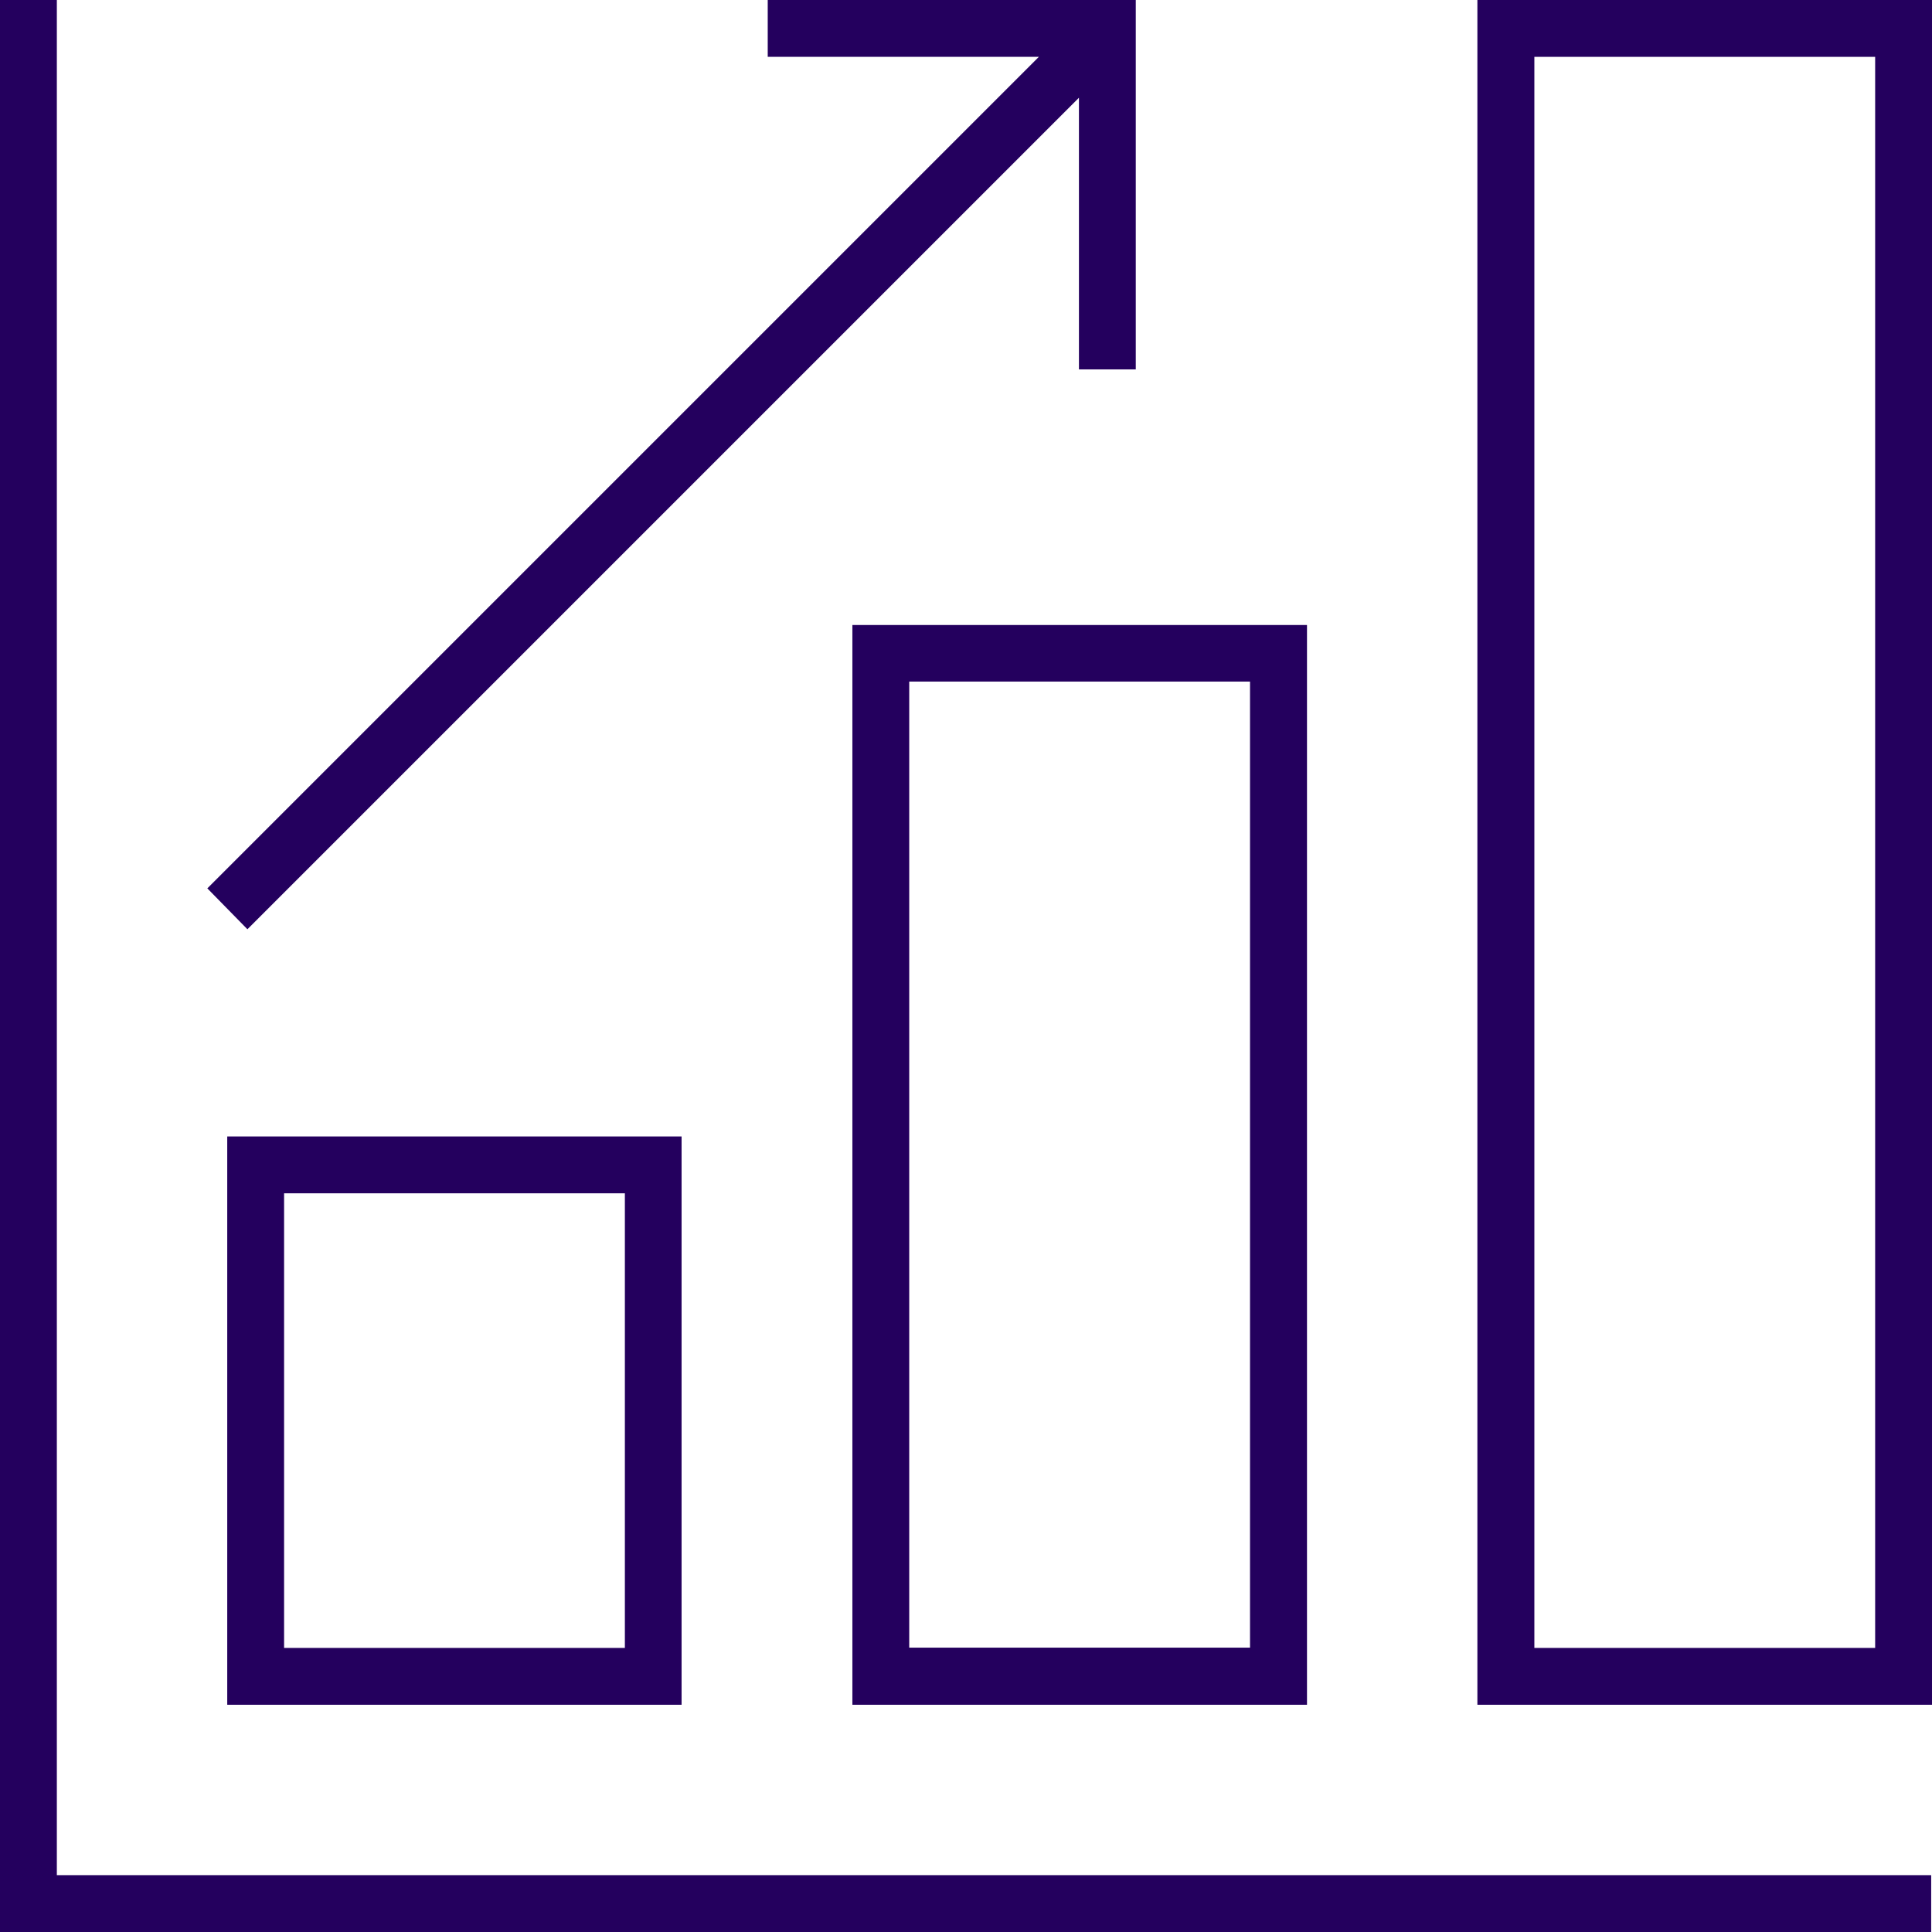
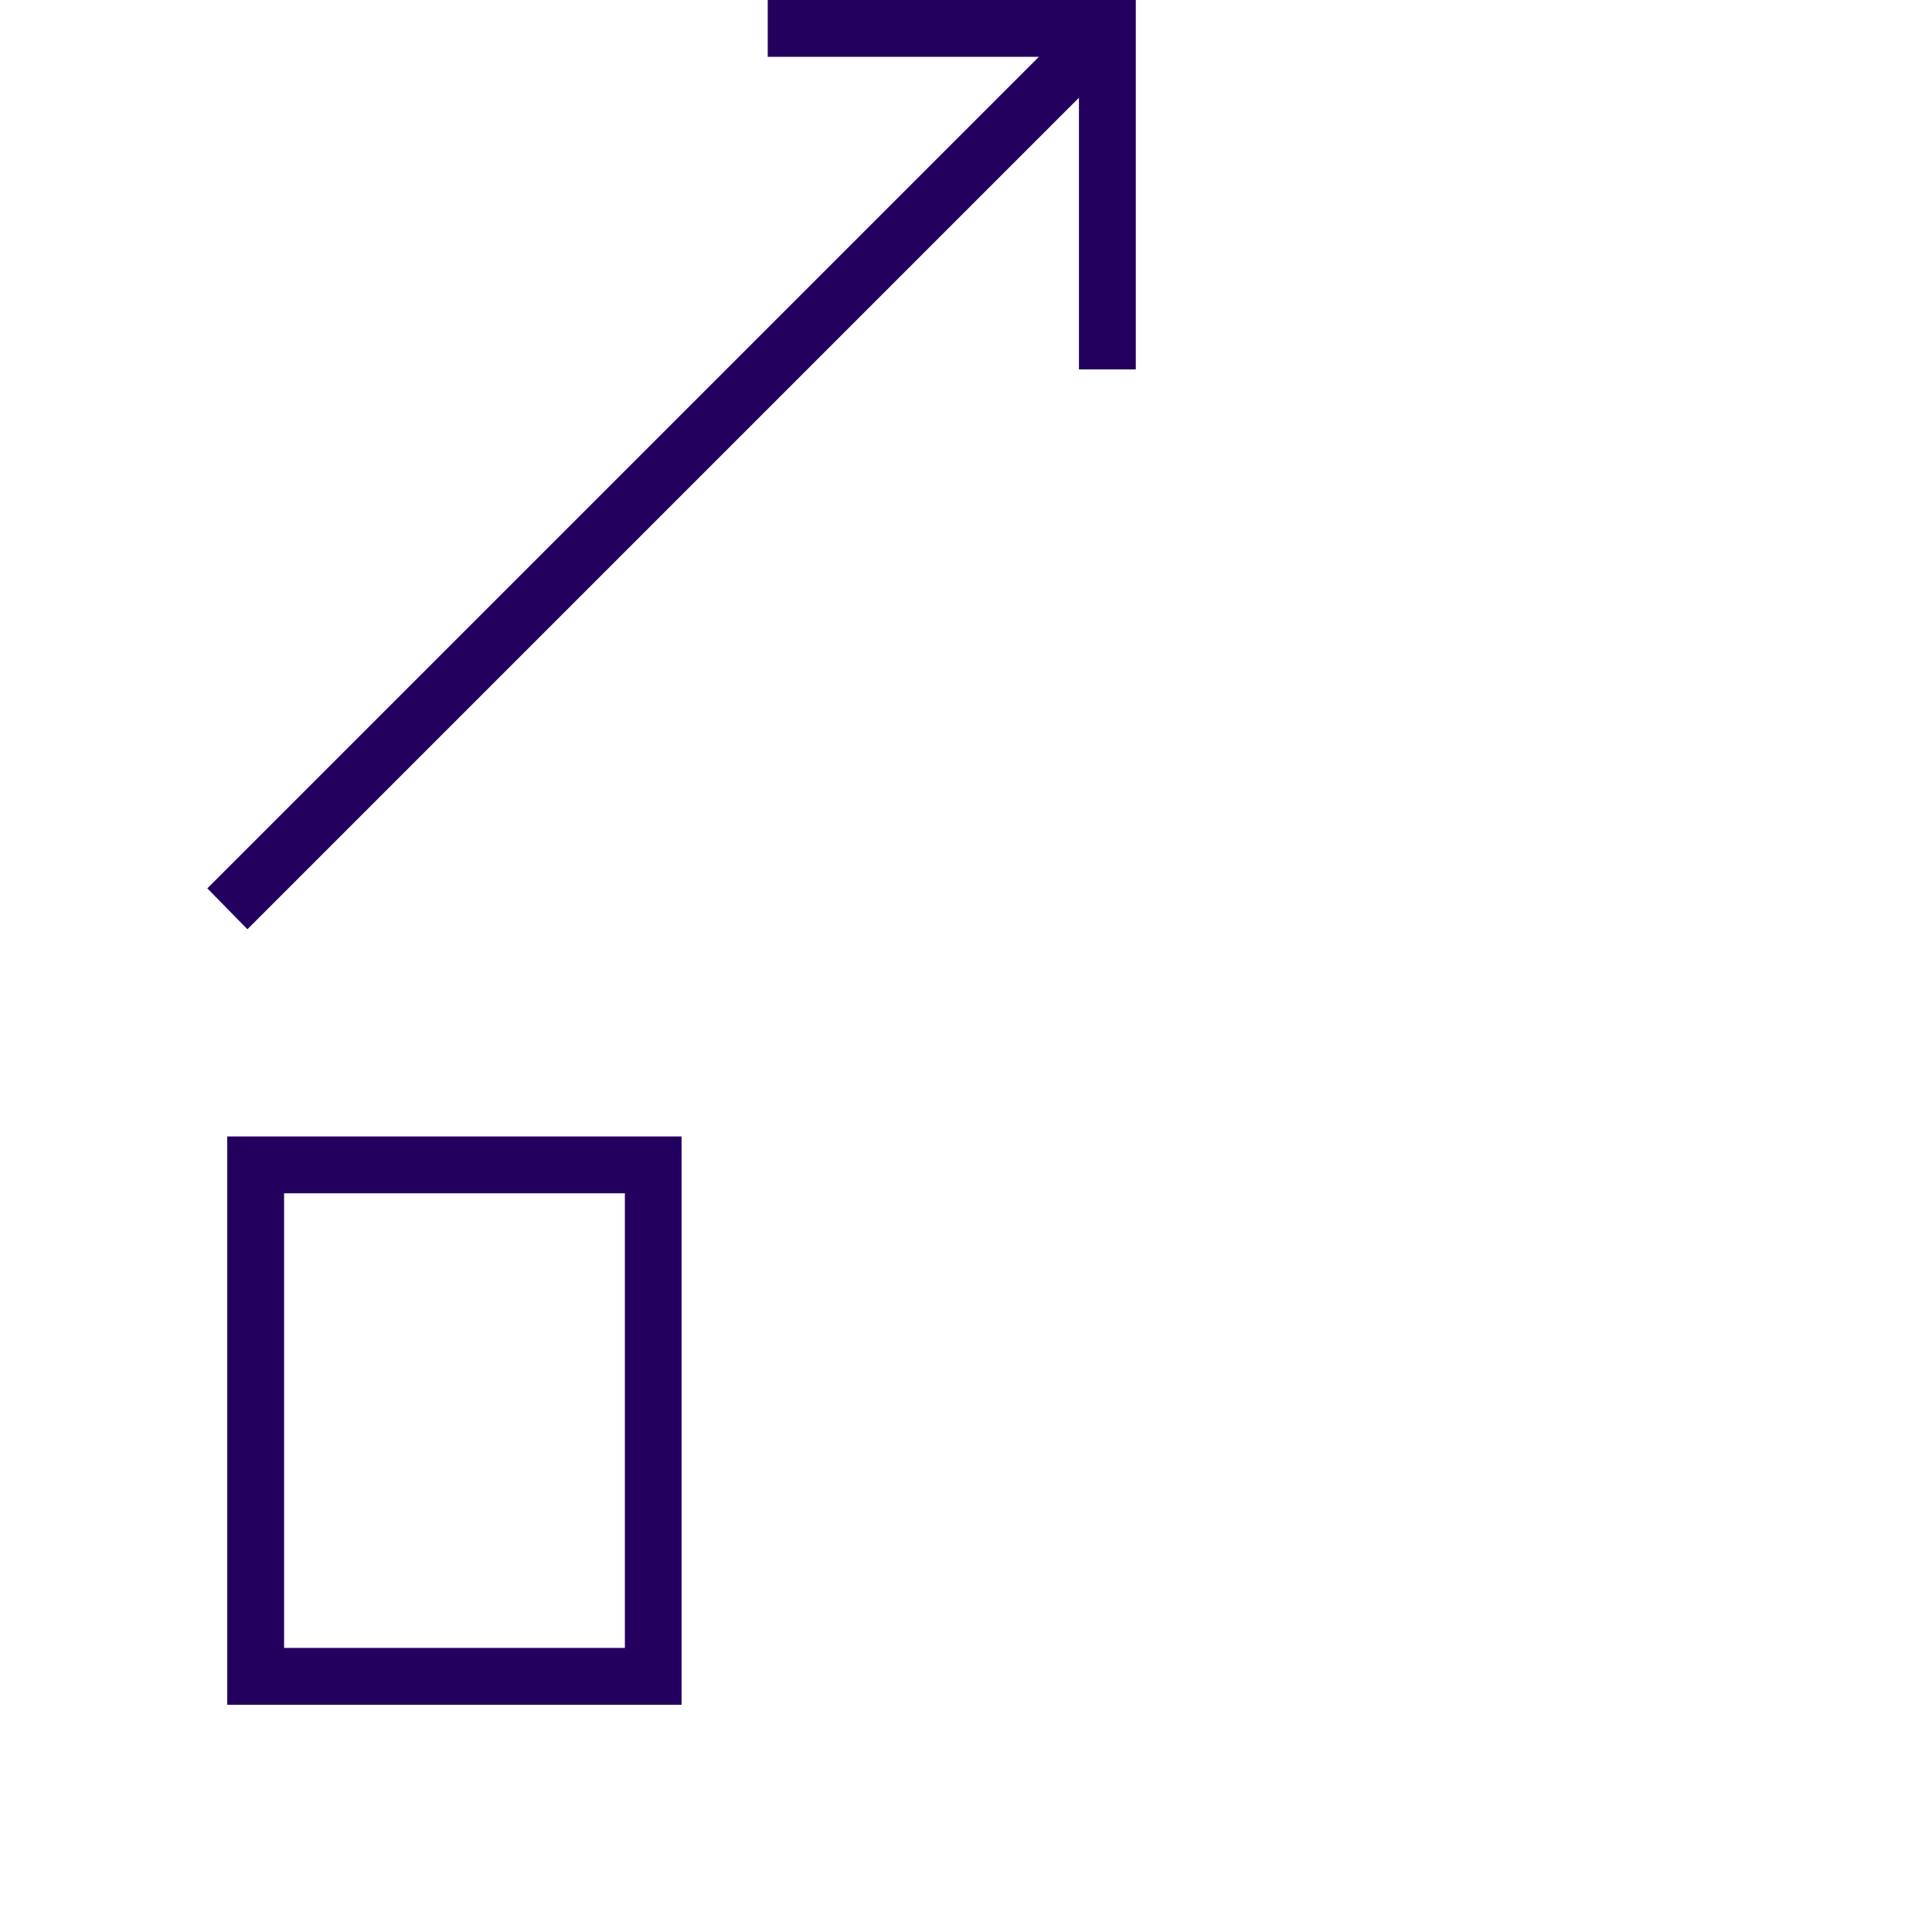
<svg xmlns="http://www.w3.org/2000/svg" id="Layer_1" data-name="Layer 1" viewBox="0 0 141.73 141.73">
  <defs>
    <style>.cls-1{fill:#24005e;}</style>
  </defs>
  <g id="Icons">
-     <path class="cls-1" d="M141.67,137.56H4.17V0H0V141.73H141.67Z" />
-     <path class="cls-1" d="M141.73,0H108.38V125.06h33.35Zm-4.17,120.89h-25V4.17h25Z" />
-     <path class="cls-1" d="M62.53,125.06H95.88V45.85H62.53ZM66.7,50h25v70.87h-25Z" />
    <path class="cls-1" d="M16.67,125.06H50V83.37H16.67Zm4.17-37.52h25v33.35h-25Z" />
    <path class="cls-1" d="M18.15,68.17l61-61s0,0,0,0h0V27.1h4.17V0h-27V4.17H76.21a0,0,0,0,1,0,0h0l-61,61Z" />
  </g>
</svg>